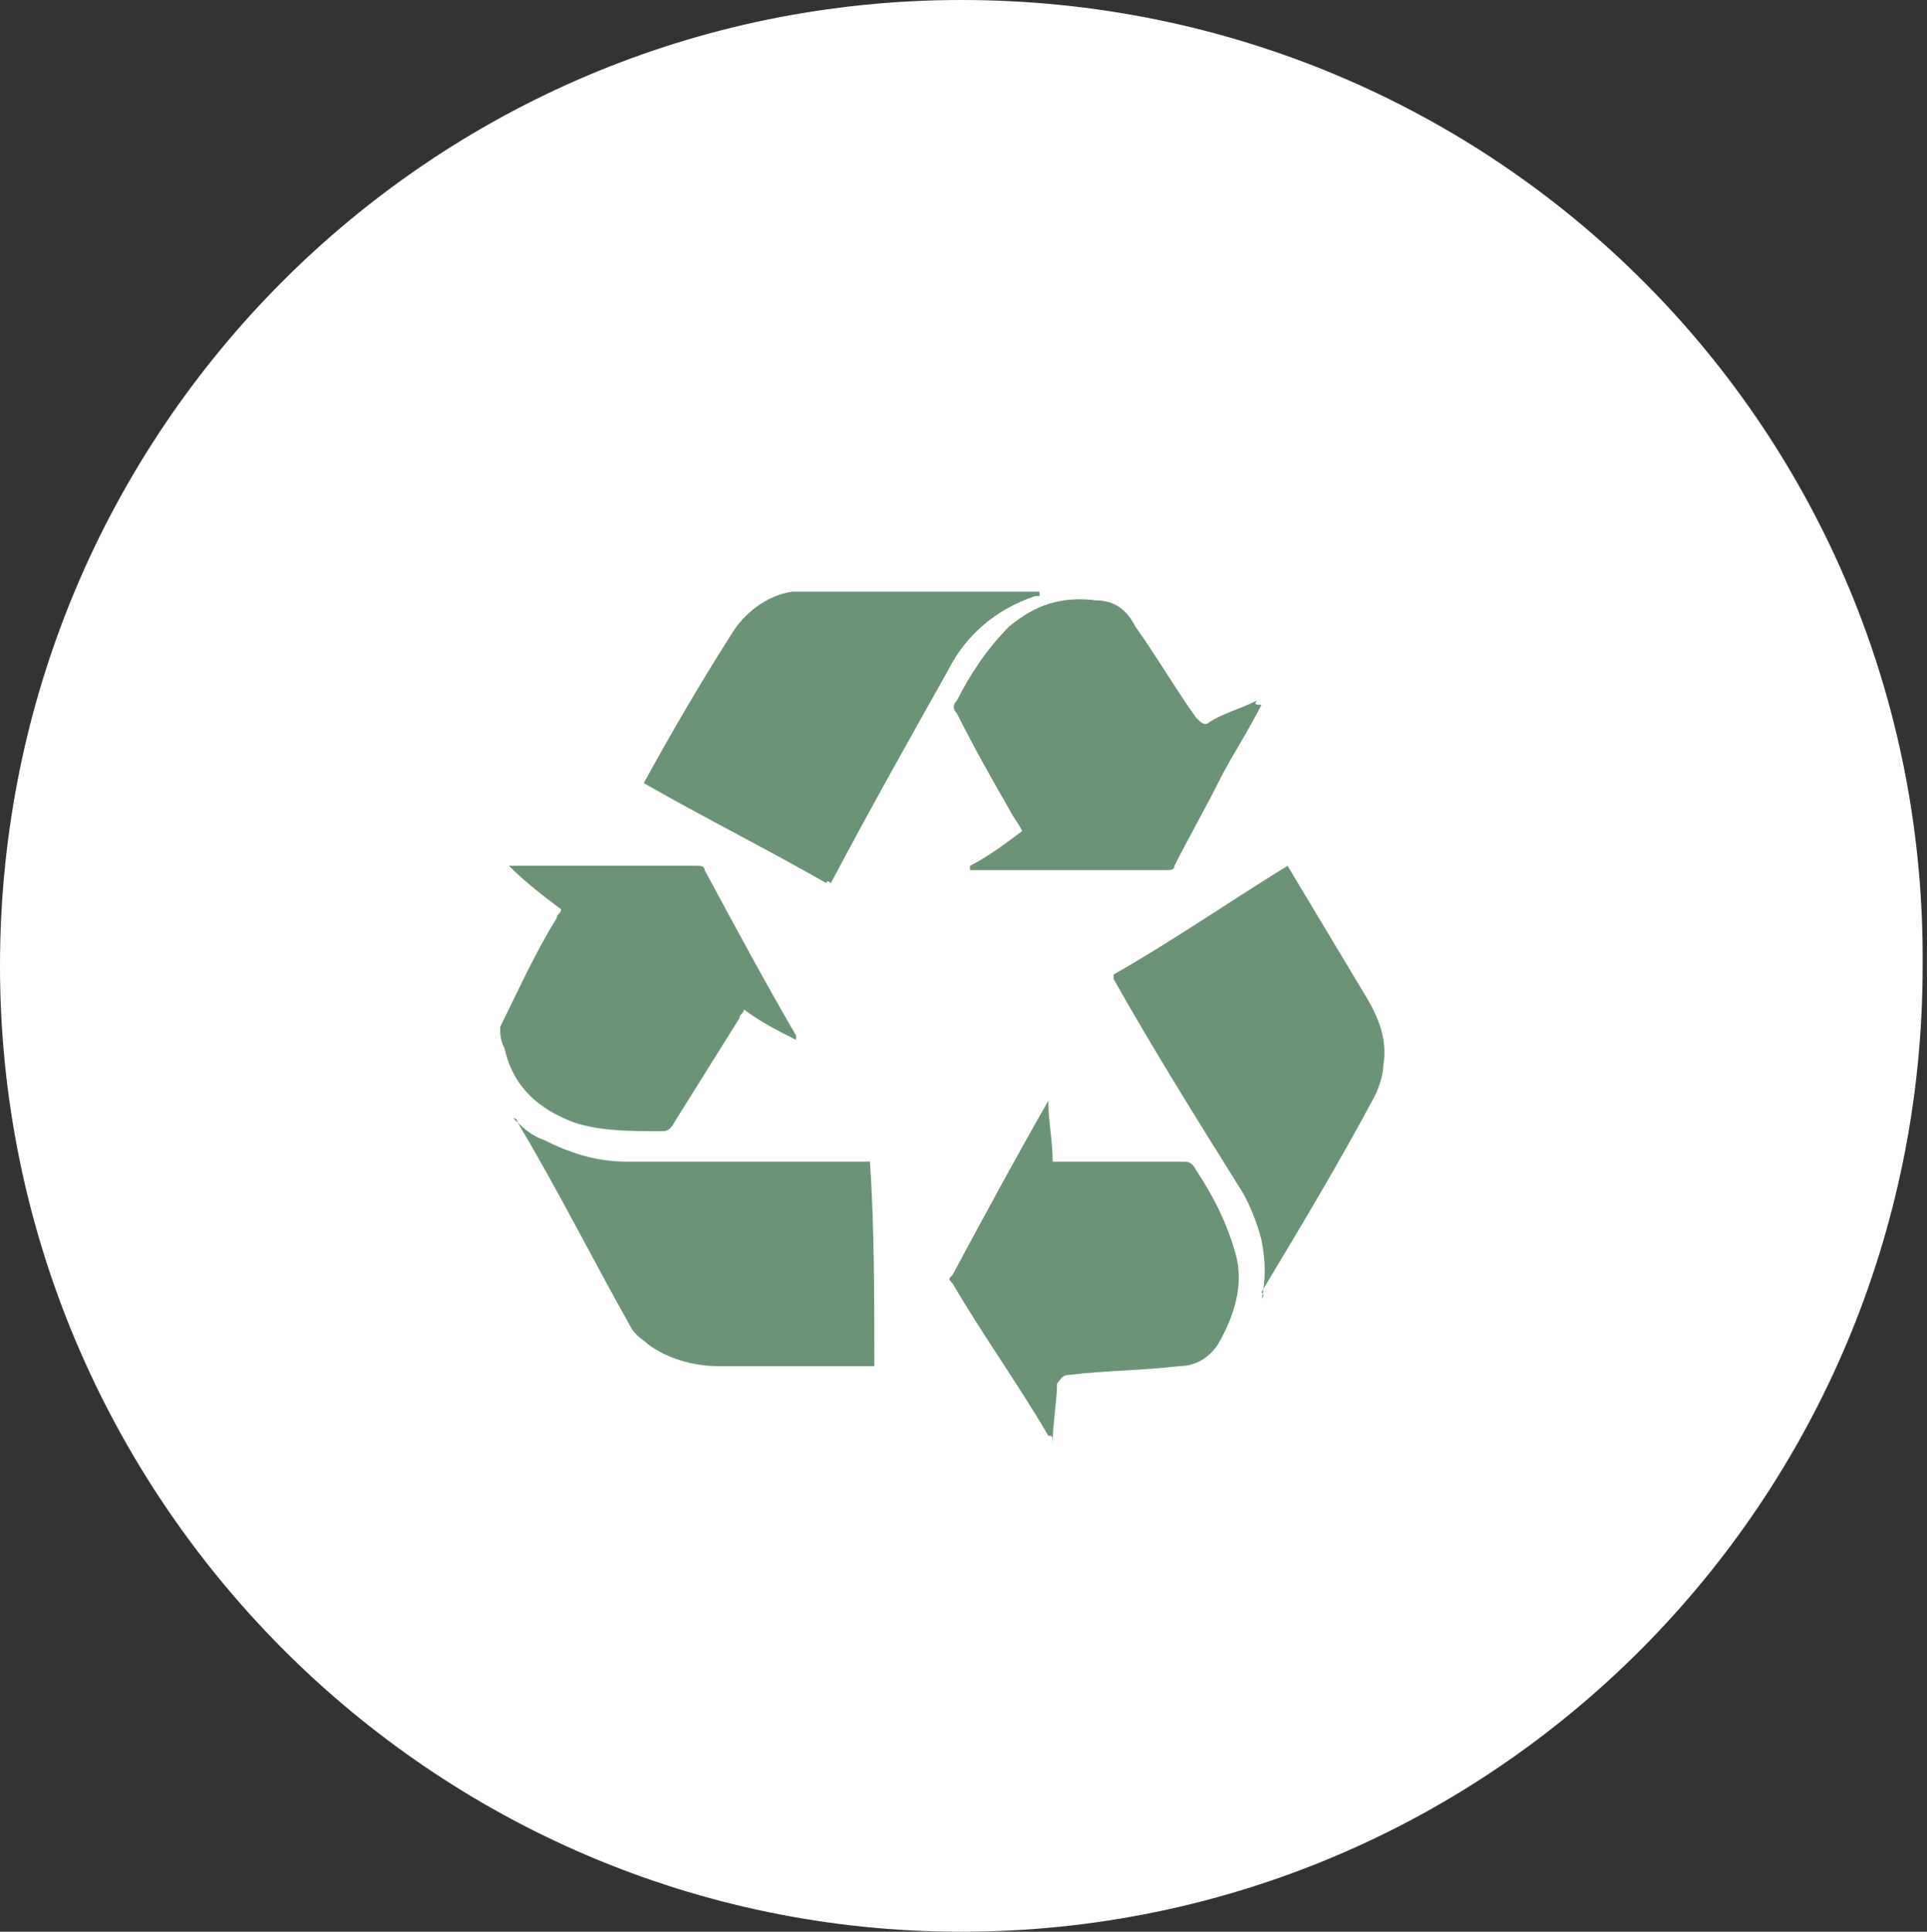
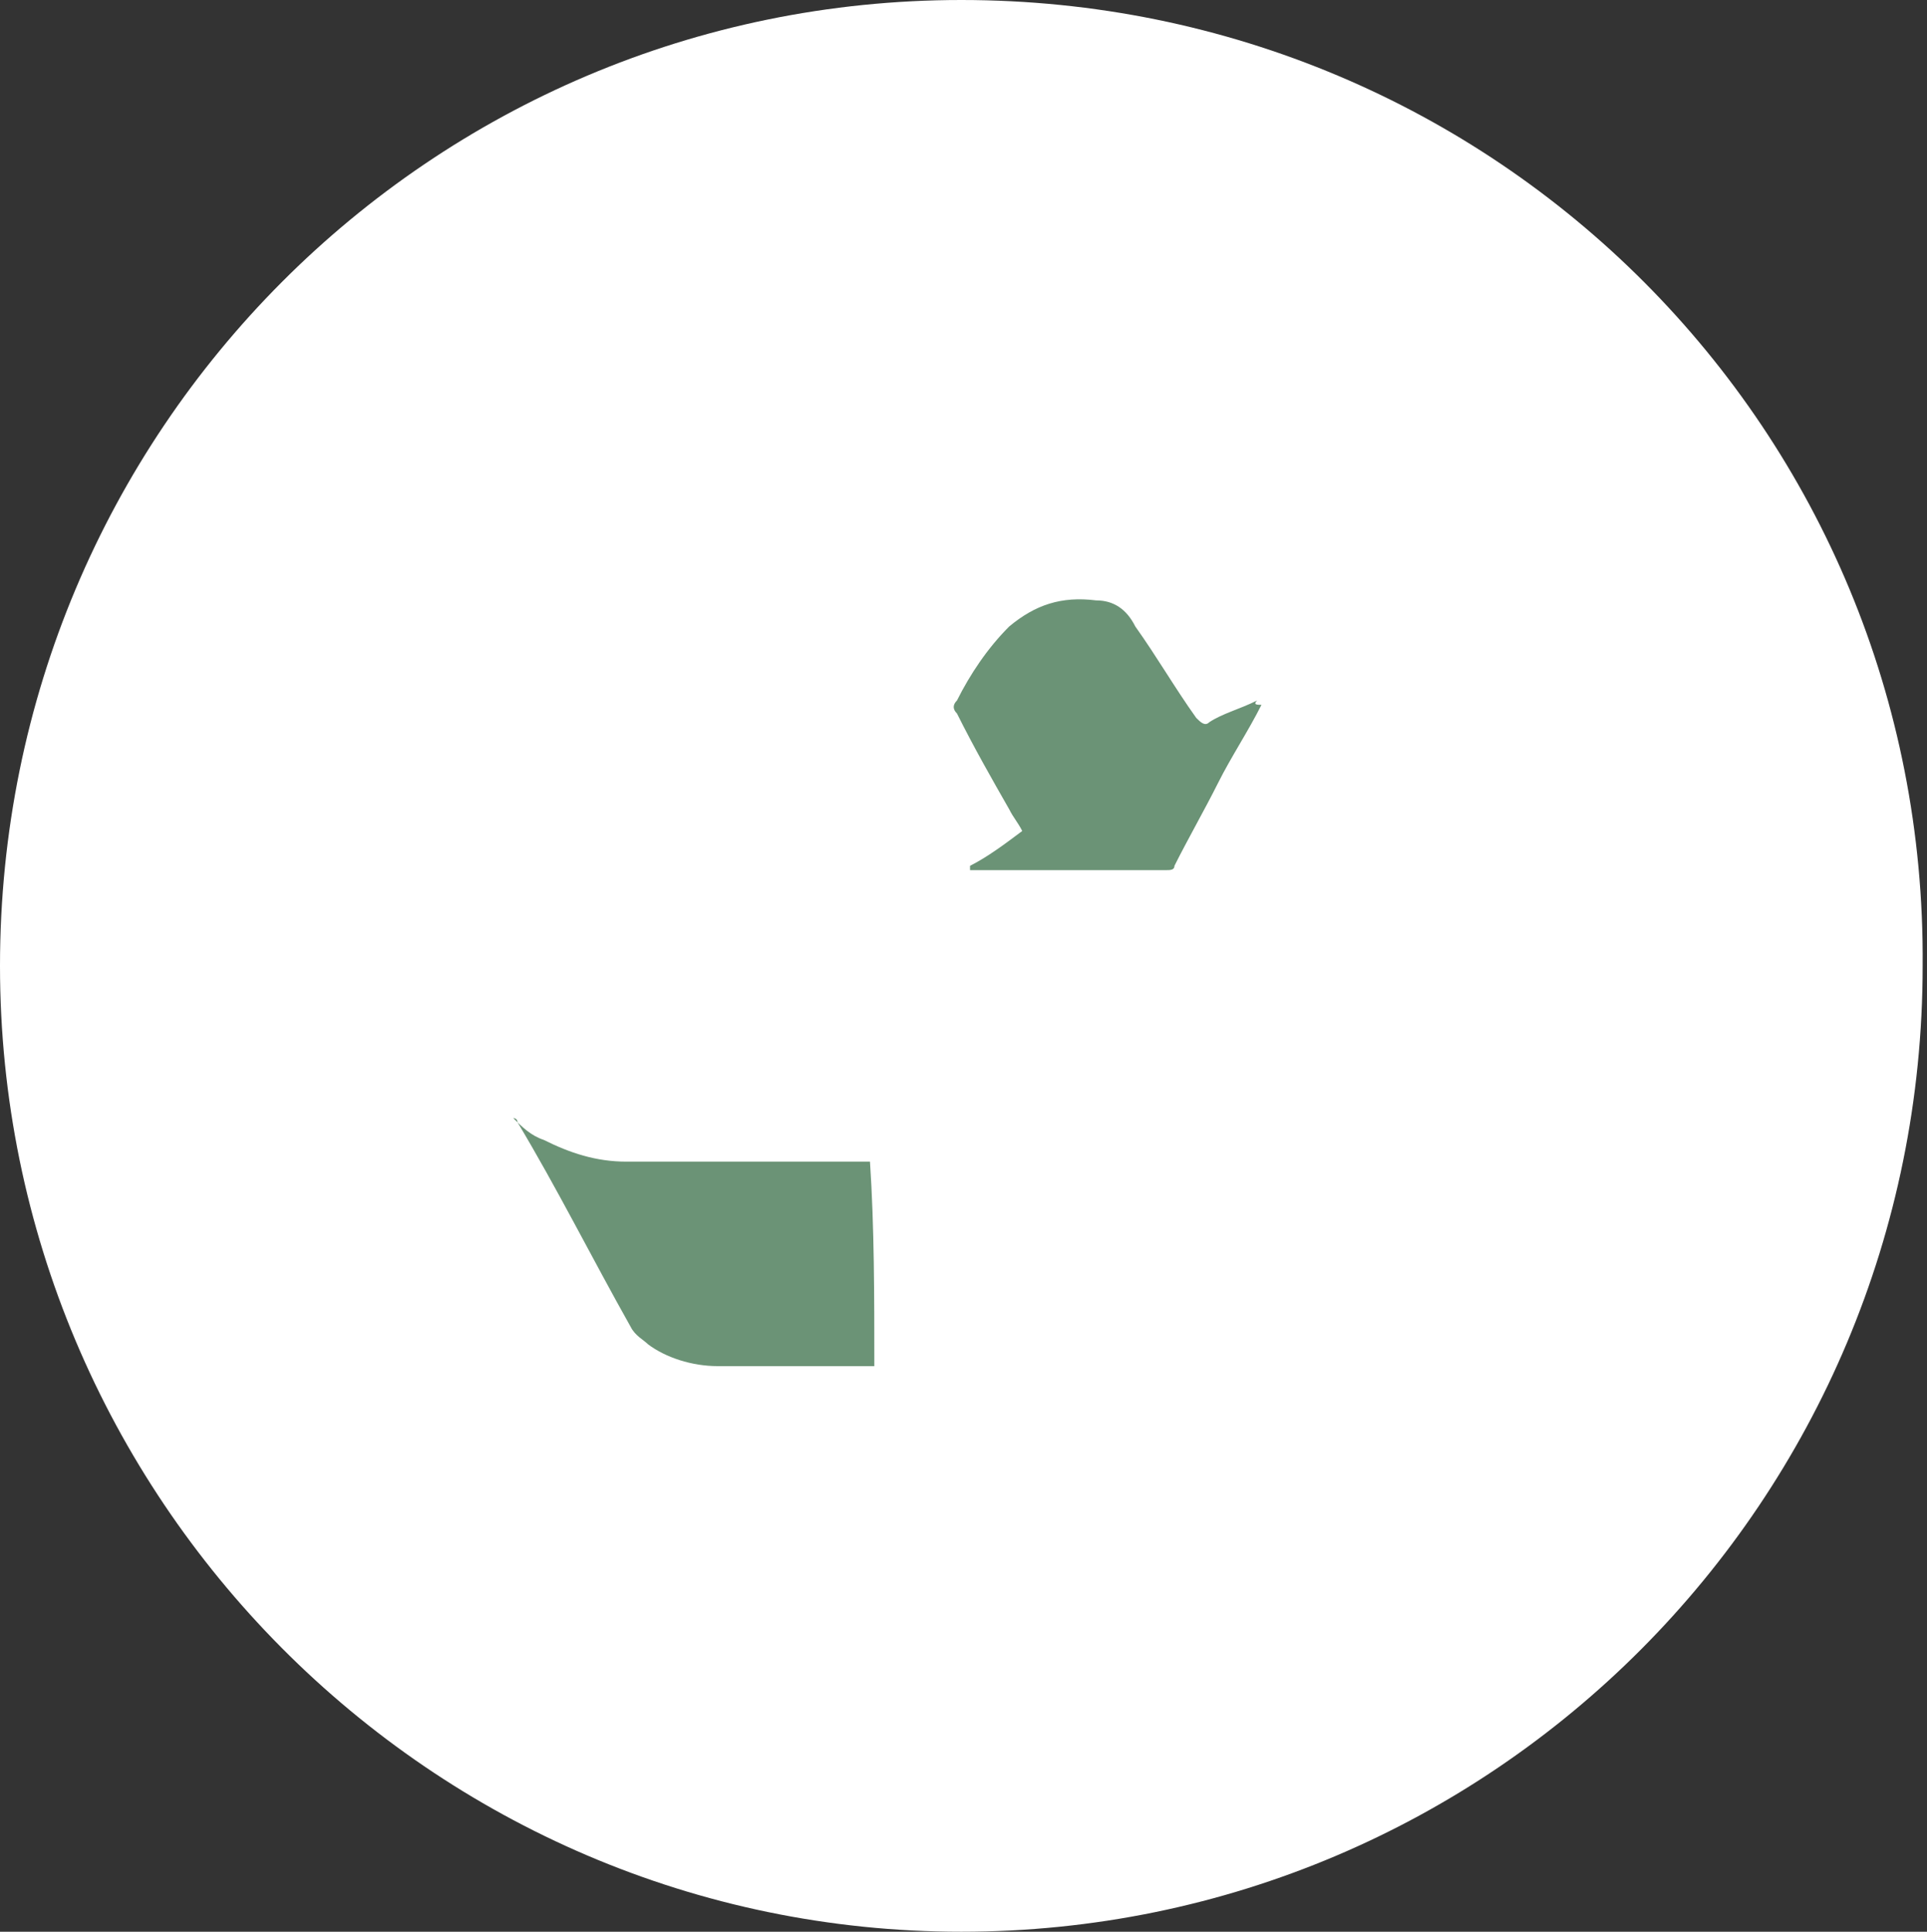
<svg xmlns="http://www.w3.org/2000/svg" version="1.1" id="Layer_1" x="0px" y="0px" viewBox="0 0 44.3 44.4" style="enable-background:new 0 0 44.3 44.4;" xml:space="preserve">
  <rect x="0" y="0" width="44.3" height="44.4" fill="#333333" stroke="none" />
  <style type="text/css">
	.st0{fill:#FFFFFF;}
	.st1{fill:#6B9376;}
</style>
  <path class="st0" d="M22.1,44.4c12.2,0,22.1-9.9,22.1-22.2C44.3,9.9,34.4,0,22.1,0C9.9,0,0,9.9,0,22.2C0,34.4,9.9,44.4,22.1,44.4z" />
-   <path class="st1" d="M11.5,23.6c0.4-0.8,0.8-1.7,1.3-2.5c0-0.1,0.1-0.1,0.1-0.2c-0.4-0.3-0.8-0.6-1.2-1c0.1,0,0.1,0,0.2,0  c1.4,0,2.7,0,4.1,0c0.1,0,0.2,0,0.2,0.1c0.7,1.3,1.4,2.6,2.1,3.8c0,0,0,0,0,0.1c-0.4-0.2-0.8-0.4-1.2-0.7c0,0.1-0.1,0.1-0.1,0.2  c-0.5,0.8-1,1.6-1.5,2.4C15.4,26,15.3,26,15.2,26c-0.7,0-1.4,0-2-0.2c-0.8-0.3-1.4-0.8-1.6-1.7c0,0,0,0,0,0  C11.5,23.9,11.5,23.8,11.5,23.6z" />
  <path class="st1" d="M20.1,31.4c-0.1,0-0.1,0-0.1,0c-1.2,0-2.3,0-3.5,0c-0.6,0-1.2-0.2-1.6-0.5c-0.1-0.1-0.3-0.2-0.4-0.4  c-0.9-1.6-1.7-3.2-2.6-4.7c0,0,0-0.1-0.1-0.1c0.2,0.2,0.4,0.4,0.7,0.5c0.6,0.3,1.2,0.5,1.9,0.5c1.8,0,3.7,0,5.5,0c0,0,0.1,0,0.1,0  C20.1,28.2,20.1,29.8,20.1,31.4L20.1,31.4z" />
-   <path class="st1" d="M19,20.3c-1.4-0.8-2.8-1.5-4.2-2.3c0,0,0,0,0,0c0.6-1.1,1.3-2.3,2-3.4c0.3-0.5,0.8-0.9,1.4-1c0.1,0,0.1,0,0.2,0  c1.8,0,3.7,0,5.5,0c0,0,0,0,0,0.1c0,0,0,0-0.1,0c-0.9,0.3-1.6,0.9-2,1.7c-0.9,1.6-1.8,3.2-2.7,4.9C19,20.2,19,20.3,19,20.3L19,20.3z  " />
-   <path class="st1" d="M29,29.9c0.1-0.5,0.1-0.9,0-1.4c-0.1-0.4-0.3-0.9-0.5-1.2c-1-1.6-2-3.2-2.9-4.8c0,0,0,0,0-0.1  c1.4-0.8,2.7-1.7,4-2.5c0,0,0,0,0,0c0.6,1,1.2,2,1.8,3c0.3,0.5,0.5,1,0.4,1.6c0,0.2-0.1,0.5-0.2,0.7c-0.8,1.5-1.7,3-2.6,4.5  C29.1,29.8,29,29.8,29,29.9z" />
  <path class="st1" d="M29,16.2c-0.3,0.6-0.7,1.2-1,1.8c-0.3,0.6-0.7,1.3-1,1.9c0,0.1-0.1,0.1-0.2,0.1c-1.5,0-3,0-4.5,0l0-0.1  c0.4-0.2,0.8-0.5,1.2-0.8c-0.1-0.2-0.2-0.3-0.3-0.5c-0.4-0.7-0.8-1.4-1.2-2.2c-0.1-0.1-0.1-0.2,0-0.3c0.3-0.6,0.7-1.2,1.2-1.7  c0.6-0.5,1.2-0.7,2-0.6c0.4,0,0.7,0.2,0.9,0.6c0.5,0.7,0.9,1.4,1.4,2.1c0.1,0.1,0.2,0.2,0.3,0.1c0.3-0.2,0.7-0.3,1.1-0.5  C28.8,16.2,28.9,16.2,29,16.2C28.9,16.2,29,16.2,29,16.2L29,16.2z" />
-   <path class="st1" d="M24.1,25.3c0,0.5,0.1,0.9,0.1,1.4c0.1,0,0.1,0,0.2,0c0.9,0,1.9,0,2.8,0c0.1,0,0.2,0,0.3,0.2  c0.4,0.6,0.7,1.2,0.9,1.9c0.2,0.7,0,1.4-0.4,2.1c-0.2,0.3-0.5,0.5-0.9,0.5c-0.8,0.1-1.7,0.1-2.5,0.2c-0.2,0-0.2,0.1-0.3,0.2  c0,0.4-0.1,0.9-0.1,1.4C24.2,33,24.2,33,24.1,33c-0.7-1.2-1.5-2.3-2.2-3.5c-0.1-0.1-0.1-0.1,0-0.2C22.6,28,23.3,26.7,24.1,25.3  C24.1,25.4,24.1,25.4,24.1,25.3L24.1,25.3z" />
</svg>